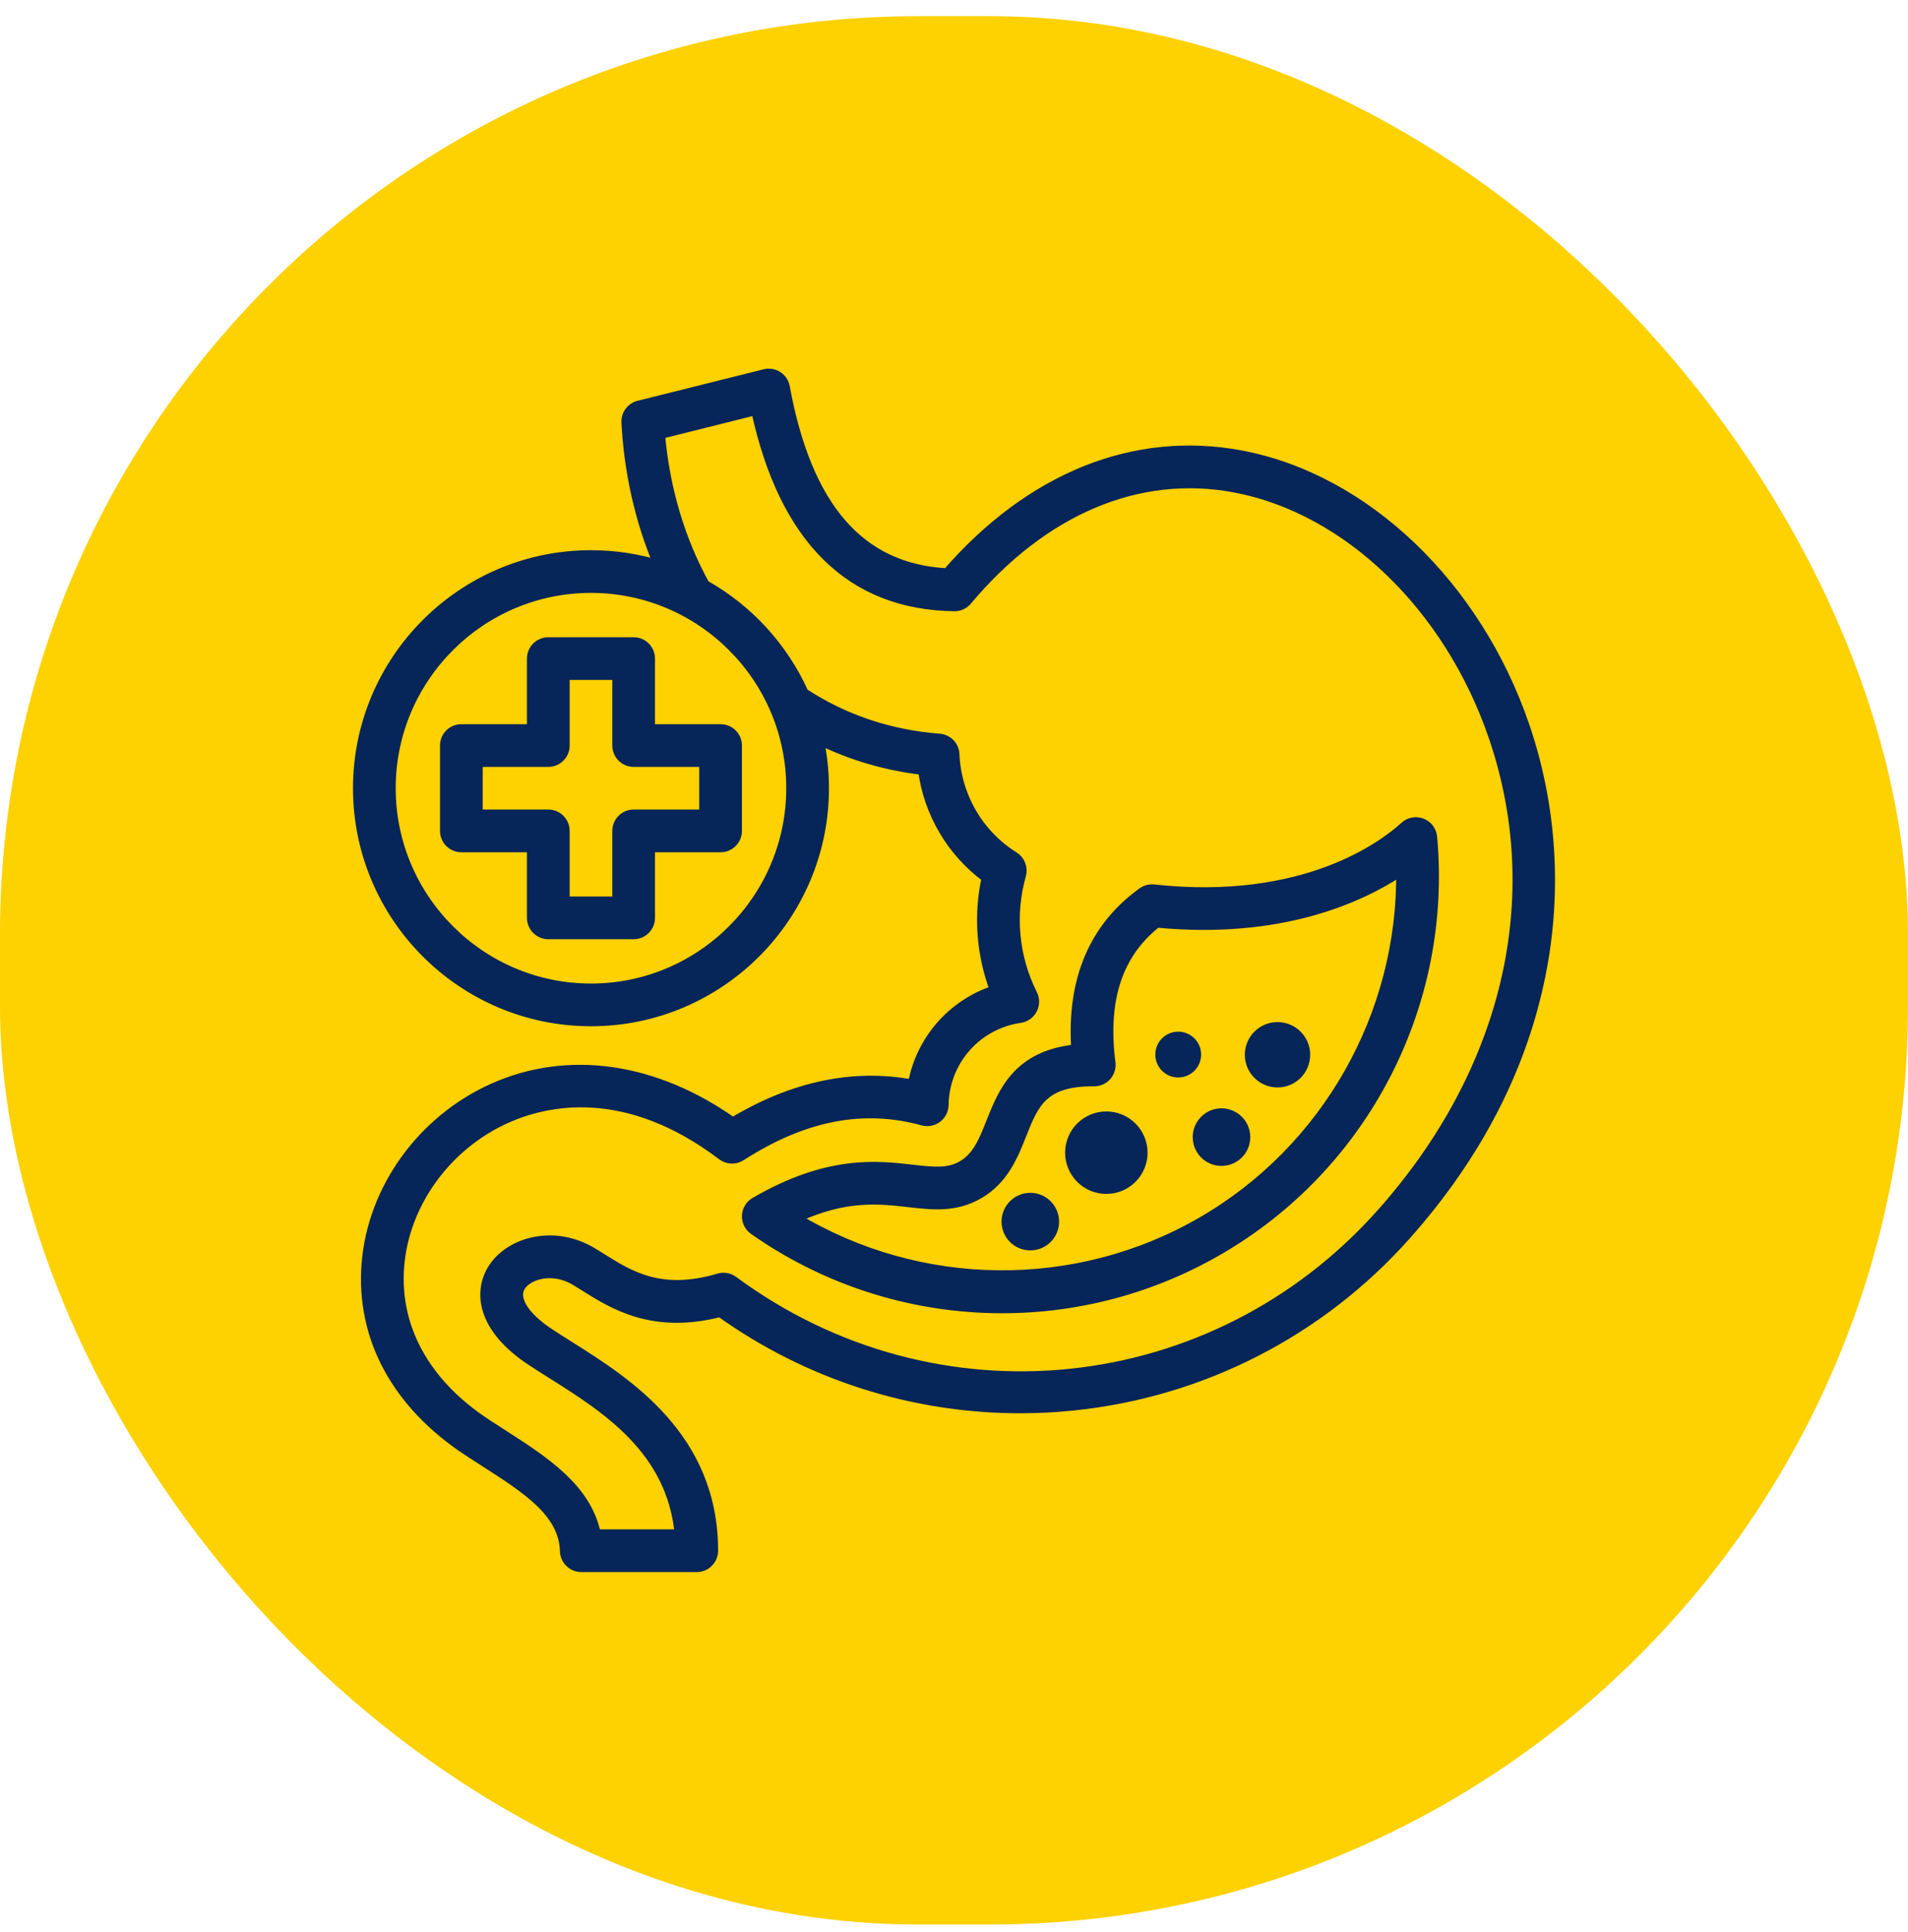
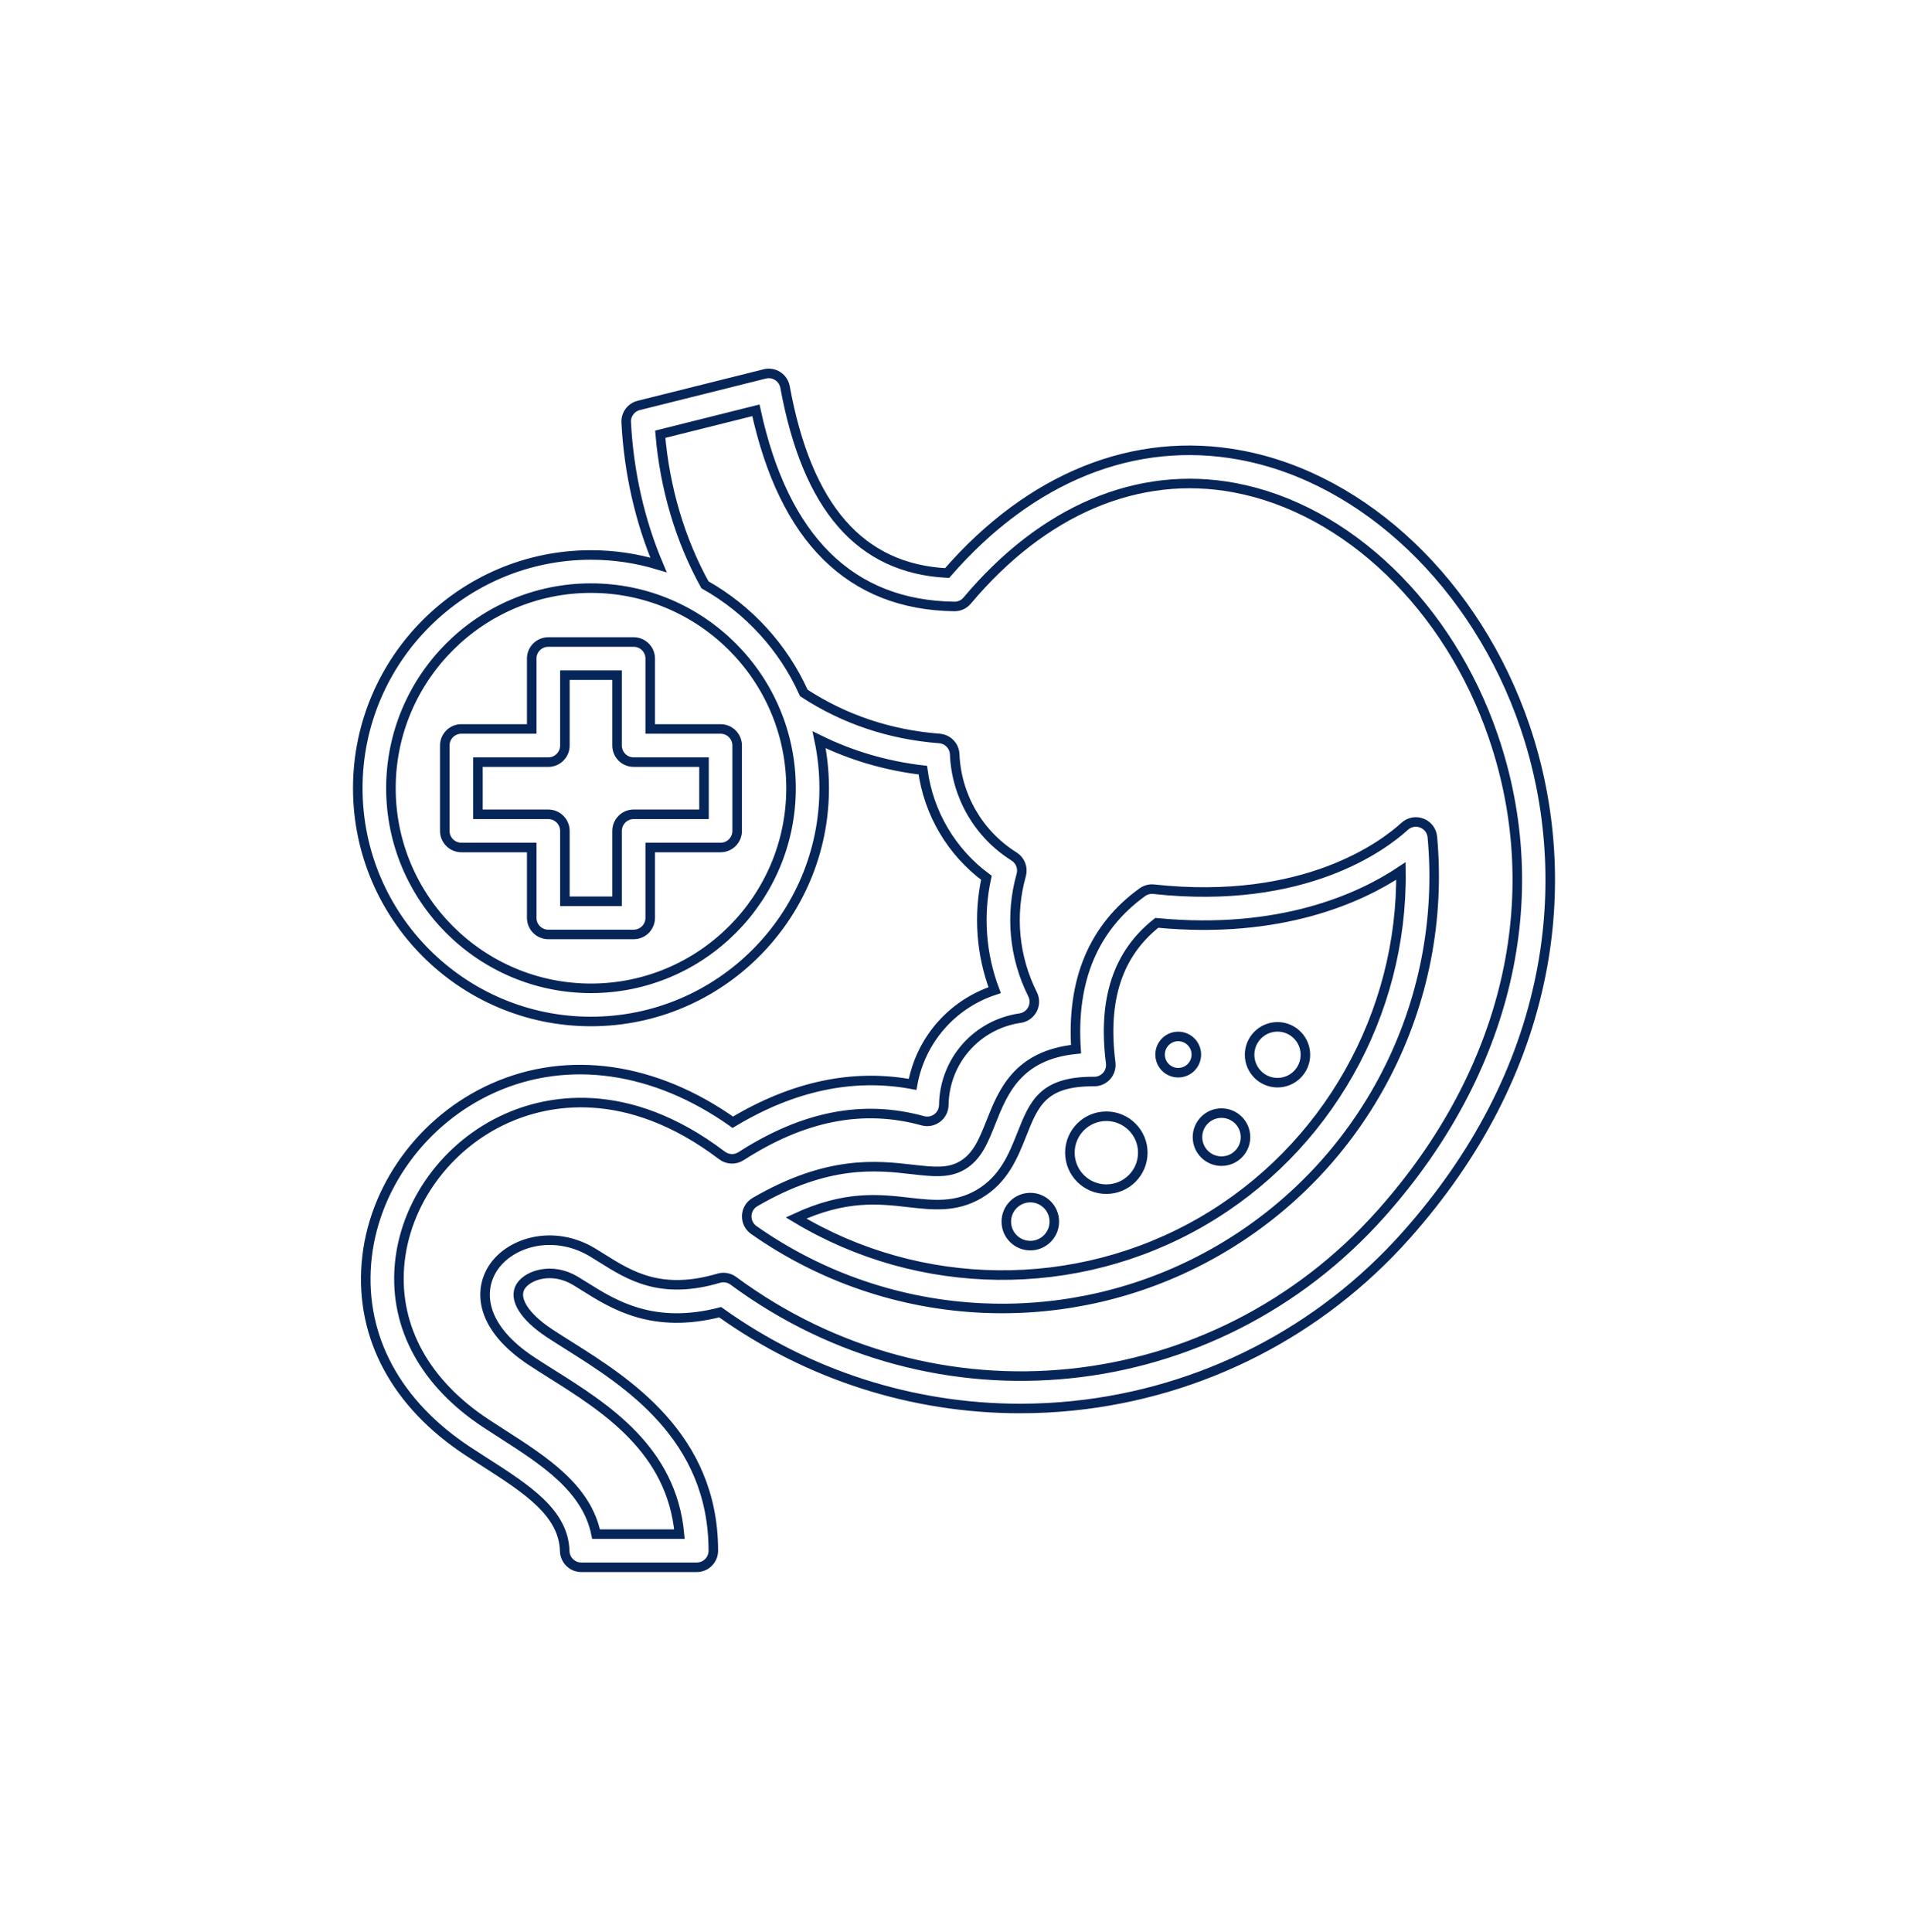
<svg xmlns="http://www.w3.org/2000/svg" width="80" height="81" viewBox="0 0 80 81" fill="none">
-   <rect y="0.679" width="80" height="80" rx="38.5" fill="#FED100" />
  <mask id="path-2-outside-1_5244_409" maskUnits="userSpaceOnUse" x="14.001" y="14.655" width="52" height="52" fill="black">
    <rect fill="white" x="14.001" y="14.655" width="52" height="52" />
    <path d="M63.932 30.437C61.908 24.512 57.232 20.053 52.019 19.079C47.567 18.247 43.207 20.001 39.711 24.023C36.066 23.836 33.842 21.281 32.916 16.225C32.882 16.036 32.771 15.87 32.609 15.766C32.448 15.662 32.251 15.629 32.064 15.676L26.781 16.996C26.459 17.077 26.238 17.375 26.256 17.707C26.365 19.806 26.828 21.84 27.609 23.683C26.712 23.412 25.762 23.265 24.779 23.265C19.387 23.265 15.001 27.652 15.001 33.044C15.001 38.435 19.387 42.822 24.779 42.822C30.171 42.822 34.557 38.435 34.557 33.044C34.557 32.347 34.483 31.668 34.345 31.013C35.693 31.676 37.148 32.104 38.693 32.286C38.933 34.088 39.894 35.716 41.358 36.797C41.015 38.373 41.136 40.006 41.704 41.509C39.917 42.093 38.598 43.606 38.264 45.459C35.785 44.993 33.255 45.525 30.726 47.046C27.456 44.732 23.816 44.207 20.674 45.614C17.699 46.945 15.614 49.83 15.362 52.964C15.112 56.072 16.623 58.867 19.616 60.834C19.846 60.985 20.077 61.133 20.307 61.281C22.092 62.426 23.634 63.414 23.678 65.026C23.689 65.403 23.997 65.703 24.373 65.703H29.214C29.598 65.703 29.909 65.391 29.909 65.007C29.909 60.222 26.269 57.931 23.86 56.415C23.572 56.233 23.299 56.061 23.047 55.895C21.977 55.191 21.511 54.436 21.83 53.927C22.136 53.44 23.155 53.113 24.119 53.689C24.247 53.766 24.378 53.848 24.513 53.932C25.73 54.696 27.381 55.731 30.197 55.01C33.886 57.648 38.272 59.046 42.77 59.046C43.517 59.046 44.268 59.008 45.018 58.93C50.401 58.371 55.347 55.838 58.947 51.797C61.921 48.458 63.826 44.773 64.609 40.844C65.303 37.364 65.068 33.765 63.932 30.437ZM24.779 41.432C20.154 41.432 16.391 37.669 16.391 33.043C16.391 28.418 20.154 24.655 24.779 24.655C29.404 24.655 33.167 28.418 33.167 33.043C33.167 37.669 29.404 41.432 24.779 41.432ZM57.909 50.872C50.9 58.741 39.223 59.953 30.747 53.691C30.572 53.562 30.346 53.522 30.137 53.584C27.718 54.301 26.407 53.479 25.251 52.754C25.107 52.664 24.968 52.577 24.831 52.495C23.203 51.522 21.356 52.068 20.653 53.188C20.053 54.144 20.166 55.662 22.282 57.056C22.546 57.23 22.825 57.406 23.119 57.591C25.382 59.015 28.164 60.767 28.488 64.312H24.992C24.601 62.383 22.803 61.23 21.057 60.111C20.832 59.966 20.605 59.82 20.38 59.672C17.831 57.997 16.541 55.654 16.748 53.076C16.96 50.441 18.724 48.01 21.242 46.883C22.881 46.149 26.234 45.375 30.274 48.439C30.507 48.615 30.825 48.627 31.07 48.469C33.697 46.779 36.19 46.294 38.692 46.984C38.899 47.041 39.121 46.999 39.293 46.87C39.466 46.741 39.568 46.54 39.572 46.325C39.601 44.48 40.947 42.947 42.773 42.681C42.994 42.649 43.186 42.513 43.289 42.315C43.393 42.117 43.395 41.882 43.295 41.682C42.517 40.13 42.348 38.355 42.819 36.683C42.902 36.386 42.78 36.07 42.519 35.906C41.033 34.975 40.102 33.374 40.029 31.622C40.015 31.271 39.74 30.985 39.389 30.958C37.301 30.796 35.39 30.153 33.703 29.049C32.842 27.131 31.379 25.54 29.557 24.515C28.521 22.643 27.877 20.476 27.683 18.204L31.694 17.201C32.867 22.6 35.663 25.365 40.013 25.424C40.226 25.426 40.42 25.336 40.554 25.176C43.751 21.372 47.731 19.692 51.763 20.445C56.492 21.329 60.752 25.428 62.616 30.886C64.923 37.64 63.207 44.924 57.909 50.872ZM59.616 34.505C59.369 34.409 59.09 34.462 58.895 34.641C58.03 35.433 54.716 37.966 48.378 37.277C48.207 37.258 48.035 37.303 47.896 37.404C45.856 38.875 44.923 41.085 45.117 43.983C42.665 44.23 42.051 45.779 41.549 47.045C41.242 47.82 40.977 48.489 40.343 48.858C39.76 49.196 39.128 49.124 38.254 49.025C36.756 48.853 34.704 48.619 31.654 50.393C31.449 50.512 31.319 50.727 31.309 50.964C31.299 51.201 31.41 51.426 31.604 51.563C34.438 53.553 37.764 54.684 41.224 54.836C41.489 54.847 41.755 54.853 42.02 54.853C45.205 54.853 48.326 54.017 51.092 52.415C54.089 50.68 56.514 48.137 58.106 45.062C59.697 41.986 60.372 38.538 60.057 35.09C60.033 34.827 59.862 34.6 59.616 34.505ZM50.396 51.212C45.115 54.27 38.557 54.18 33.376 51.059C35.446 50.103 36.843 50.263 38.097 50.406C39.106 50.521 40.06 50.63 41.041 50.06C42.092 49.449 42.49 48.444 42.842 47.557C43.351 46.271 43.721 45.339 45.822 45.339C45.841 45.339 45.861 45.339 45.88 45.339C46.079 45.339 46.269 45.254 46.401 45.106C46.533 44.956 46.595 44.755 46.57 44.556C46.231 41.903 46.864 39.98 48.503 38.687C53.691 39.185 57.037 37.649 58.74 36.513C58.817 42.509 55.637 48.178 50.396 51.212ZM44.206 51.212C44.206 51.768 43.755 52.218 43.2 52.218C42.644 52.218 42.193 51.768 42.193 51.212C42.193 50.656 42.644 50.205 43.2 50.205C43.755 50.205 44.206 50.656 44.206 51.212ZM50.209 47.67C50.209 47.114 50.66 46.663 51.215 46.663C51.771 46.663 52.222 47.114 52.222 47.67C52.222 48.226 51.771 48.677 51.215 48.677C50.66 48.677 50.209 48.226 50.209 47.67ZM50.161 44.209C50.161 44.629 49.821 44.969 49.401 44.969C48.981 44.969 48.641 44.629 48.641 44.209C48.641 43.789 48.981 43.449 49.401 43.449C49.821 43.449 50.161 43.789 50.161 44.209ZM52.394 44.217C52.394 43.571 52.918 43.047 53.564 43.047C54.21 43.047 54.734 43.571 54.734 44.217C54.734 44.863 54.211 45.387 53.564 45.387C52.918 45.387 52.394 44.863 52.394 44.217ZM47.916 48.322C47.916 49.167 47.231 49.851 46.387 49.851C45.543 49.851 44.859 49.167 44.859 48.322C44.859 47.478 45.543 46.794 46.387 46.794C47.231 46.794 47.916 47.478 47.916 48.322ZM30.213 30.559H27.263V27.609C27.263 27.225 26.952 26.914 26.568 26.914H22.99C22.606 26.914 22.294 27.225 22.294 27.609V30.559H19.344C18.96 30.559 18.649 30.87 18.649 31.254V34.833C18.649 35.216 18.96 35.528 19.344 35.528H22.294V38.478C22.294 38.862 22.606 39.173 22.99 39.173H26.568C26.952 39.173 27.263 38.862 27.263 38.478V35.528H30.213C30.597 35.528 30.908 35.216 30.908 34.833V31.254C30.908 30.87 30.597 30.559 30.213 30.559ZM29.518 34.137H26.568C26.184 34.137 25.873 34.449 25.873 34.833V37.783H23.685V34.833C23.685 34.449 23.373 34.137 22.99 34.137H20.039V31.949H22.99C23.373 31.949 23.685 31.638 23.685 31.254V28.304H25.873V31.254C25.873 31.638 26.184 31.949 26.568 31.949H29.518V34.137Z" />
  </mask>
-   <path d="M63.932 30.437C61.908 24.512 57.232 20.053 52.019 19.079C47.567 18.247 43.207 20.001 39.711 24.023C36.066 23.836 33.842 21.281 32.916 16.225C32.882 16.036 32.771 15.87 32.609 15.766C32.448 15.662 32.251 15.629 32.064 15.676L26.781 16.996C26.459 17.077 26.238 17.375 26.256 17.707C26.365 19.806 26.828 21.84 27.609 23.683C26.712 23.412 25.762 23.265 24.779 23.265C19.387 23.265 15.001 27.652 15.001 33.044C15.001 38.435 19.387 42.822 24.779 42.822C30.171 42.822 34.557 38.435 34.557 33.044C34.557 32.347 34.483 31.668 34.345 31.013C35.693 31.676 37.148 32.104 38.693 32.286C38.933 34.088 39.894 35.716 41.358 36.797C41.015 38.373 41.136 40.006 41.704 41.509C39.917 42.093 38.598 43.606 38.264 45.459C35.785 44.993 33.255 45.525 30.726 47.046C27.456 44.732 23.816 44.207 20.674 45.614C17.699 46.945 15.614 49.83 15.362 52.964C15.112 56.072 16.623 58.867 19.616 60.834C19.846 60.985 20.077 61.133 20.307 61.281C22.092 62.426 23.634 63.414 23.678 65.026C23.689 65.403 23.997 65.703 24.373 65.703H29.214C29.598 65.703 29.909 65.391 29.909 65.007C29.909 60.222 26.269 57.931 23.86 56.415C23.572 56.233 23.299 56.061 23.047 55.895C21.977 55.191 21.511 54.436 21.83 53.927C22.136 53.44 23.155 53.113 24.119 53.689C24.247 53.766 24.378 53.848 24.513 53.932C25.73 54.696 27.381 55.731 30.197 55.01C33.886 57.648 38.272 59.046 42.77 59.046C43.517 59.046 44.268 59.008 45.018 58.93C50.401 58.371 55.347 55.838 58.947 51.797C61.921 48.458 63.826 44.773 64.609 40.844C65.303 37.364 65.068 33.765 63.932 30.437ZM24.779 41.432C20.154 41.432 16.391 37.669 16.391 33.043C16.391 28.418 20.154 24.655 24.779 24.655C29.404 24.655 33.167 28.418 33.167 33.043C33.167 37.669 29.404 41.432 24.779 41.432ZM57.909 50.872C50.9 58.741 39.223 59.953 30.747 53.691C30.572 53.562 30.346 53.522 30.137 53.584C27.718 54.301 26.407 53.479 25.251 52.754C25.107 52.664 24.968 52.577 24.831 52.495C23.203 51.522 21.356 52.068 20.653 53.188C20.053 54.144 20.166 55.662 22.282 57.056C22.546 57.23 22.825 57.406 23.119 57.591C25.382 59.015 28.164 60.767 28.488 64.312H24.992C24.601 62.383 22.803 61.23 21.057 60.111C20.832 59.966 20.605 59.82 20.38 59.672C17.831 57.997 16.541 55.654 16.748 53.076C16.96 50.441 18.724 48.01 21.242 46.883C22.881 46.149 26.234 45.375 30.274 48.439C30.507 48.615 30.825 48.627 31.07 48.469C33.697 46.779 36.19 46.294 38.692 46.984C38.899 47.041 39.121 46.999 39.293 46.87C39.466 46.741 39.568 46.54 39.572 46.325C39.601 44.48 40.947 42.947 42.773 42.681C42.994 42.649 43.186 42.513 43.289 42.315C43.393 42.117 43.395 41.882 43.295 41.682C42.517 40.13 42.348 38.355 42.819 36.683C42.902 36.386 42.78 36.07 42.519 35.906C41.033 34.975 40.102 33.374 40.029 31.622C40.015 31.271 39.74 30.985 39.389 30.958C37.301 30.796 35.39 30.153 33.703 29.049C32.842 27.131 31.379 25.54 29.557 24.515C28.521 22.643 27.877 20.476 27.683 18.204L31.694 17.201C32.867 22.6 35.663 25.365 40.013 25.424C40.226 25.426 40.42 25.336 40.554 25.176C43.751 21.372 47.731 19.692 51.763 20.445C56.492 21.329 60.752 25.428 62.616 30.886C64.923 37.64 63.207 44.924 57.909 50.872ZM59.616 34.505C59.369 34.409 59.09 34.462 58.895 34.641C58.03 35.433 54.716 37.966 48.378 37.277C48.207 37.258 48.035 37.303 47.896 37.404C45.856 38.875 44.923 41.085 45.117 43.983C42.665 44.23 42.051 45.779 41.549 47.045C41.242 47.82 40.977 48.489 40.343 48.858C39.76 49.196 39.128 49.124 38.254 49.025C36.756 48.853 34.704 48.619 31.654 50.393C31.449 50.512 31.319 50.727 31.309 50.964C31.299 51.201 31.41 51.426 31.604 51.563C34.438 53.553 37.764 54.684 41.224 54.836C41.489 54.847 41.755 54.853 42.02 54.853C45.205 54.853 48.326 54.017 51.092 52.415C54.089 50.68 56.514 48.137 58.106 45.062C59.697 41.986 60.372 38.538 60.057 35.09C60.033 34.827 59.862 34.6 59.616 34.505ZM50.396 51.212C45.115 54.27 38.557 54.18 33.376 51.059C35.446 50.103 36.843 50.263 38.097 50.406C39.106 50.521 40.06 50.63 41.041 50.06C42.092 49.449 42.49 48.444 42.842 47.557C43.351 46.271 43.721 45.339 45.822 45.339C45.841 45.339 45.861 45.339 45.88 45.339C46.079 45.339 46.269 45.254 46.401 45.106C46.533 44.956 46.595 44.755 46.57 44.556C46.231 41.903 46.864 39.98 48.503 38.687C53.691 39.185 57.037 37.649 58.74 36.513C58.817 42.509 55.637 48.178 50.396 51.212ZM44.206 51.212C44.206 51.768 43.755 52.218 43.2 52.218C42.644 52.218 42.193 51.768 42.193 51.212C42.193 50.656 42.644 50.205 43.2 50.205C43.755 50.205 44.206 50.656 44.206 51.212ZM50.209 47.67C50.209 47.114 50.66 46.663 51.215 46.663C51.771 46.663 52.222 47.114 52.222 47.67C52.222 48.226 51.771 48.677 51.215 48.677C50.66 48.677 50.209 48.226 50.209 47.67ZM50.161 44.209C50.161 44.629 49.821 44.969 49.401 44.969C48.981 44.969 48.641 44.629 48.641 44.209C48.641 43.789 48.981 43.449 49.401 43.449C49.821 43.449 50.161 43.789 50.161 44.209ZM52.394 44.217C52.394 43.571 52.918 43.047 53.564 43.047C54.21 43.047 54.734 43.571 54.734 44.217C54.734 44.863 54.211 45.387 53.564 45.387C52.918 45.387 52.394 44.863 52.394 44.217ZM47.916 48.322C47.916 49.167 47.231 49.851 46.387 49.851C45.543 49.851 44.859 49.167 44.859 48.322C44.859 47.478 45.543 46.794 46.387 46.794C47.231 46.794 47.916 47.478 47.916 48.322ZM30.213 30.559H27.263V27.609C27.263 27.225 26.952 26.914 26.568 26.914H22.99C22.606 26.914 22.294 27.225 22.294 27.609V30.559H19.344C18.96 30.559 18.649 30.87 18.649 31.254V34.833C18.649 35.216 18.96 35.528 19.344 35.528H22.294V38.478C22.294 38.862 22.606 39.173 22.99 39.173H26.568C26.952 39.173 27.263 38.862 27.263 38.478V35.528H30.213C30.597 35.528 30.908 35.216 30.908 34.833V31.254C30.908 30.87 30.597 30.559 30.213 30.559ZM29.518 34.137H26.568C26.184 34.137 25.873 34.449 25.873 34.833V37.783H23.685V34.833C23.685 34.449 23.373 34.137 22.99 34.137H20.039V31.949H22.99C23.373 31.949 23.685 31.638 23.685 31.254V28.304H25.873V31.254C25.873 31.638 26.184 31.949 26.568 31.949H29.518V34.137Z" fill="#062559" />
  <path d="M63.932 30.437C61.908 24.512 57.232 20.053 52.019 19.079C47.567 18.247 43.207 20.001 39.711 24.023C36.066 23.836 33.842 21.281 32.916 16.225C32.882 16.036 32.771 15.87 32.609 15.766C32.448 15.662 32.251 15.629 32.064 15.676L26.781 16.996C26.459 17.077 26.238 17.375 26.256 17.707C26.365 19.806 26.828 21.84 27.609 23.683C26.712 23.412 25.762 23.265 24.779 23.265C19.387 23.265 15.001 27.652 15.001 33.044C15.001 38.435 19.387 42.822 24.779 42.822C30.171 42.822 34.557 38.435 34.557 33.044C34.557 32.347 34.483 31.668 34.345 31.013C35.693 31.676 37.148 32.104 38.693 32.286C38.933 34.088 39.894 35.716 41.358 36.797C41.015 38.373 41.136 40.006 41.704 41.509C39.917 42.093 38.598 43.606 38.264 45.459C35.785 44.993 33.255 45.525 30.726 47.046C27.456 44.732 23.816 44.207 20.674 45.614C17.699 46.945 15.614 49.83 15.362 52.964C15.112 56.072 16.623 58.867 19.616 60.834C19.846 60.985 20.077 61.133 20.307 61.281C22.092 62.426 23.634 63.414 23.678 65.026C23.689 65.403 23.997 65.703 24.373 65.703H29.214C29.598 65.703 29.909 65.391 29.909 65.007C29.909 60.222 26.269 57.931 23.86 56.415C23.572 56.233 23.299 56.061 23.047 55.895C21.977 55.191 21.511 54.436 21.83 53.927C22.136 53.44 23.155 53.113 24.119 53.689C24.247 53.766 24.378 53.848 24.513 53.932C25.73 54.696 27.381 55.731 30.197 55.01C33.886 57.648 38.272 59.046 42.77 59.046C43.517 59.046 44.268 59.008 45.018 58.93C50.401 58.371 55.347 55.838 58.947 51.797C61.921 48.458 63.826 44.773 64.609 40.844C65.303 37.364 65.068 33.765 63.932 30.437ZM24.779 41.432C20.154 41.432 16.391 37.669 16.391 33.043C16.391 28.418 20.154 24.655 24.779 24.655C29.404 24.655 33.167 28.418 33.167 33.043C33.167 37.669 29.404 41.432 24.779 41.432ZM57.909 50.872C50.9 58.741 39.223 59.953 30.747 53.691C30.572 53.562 30.346 53.522 30.137 53.584C27.718 54.301 26.407 53.479 25.251 52.754C25.107 52.664 24.968 52.577 24.831 52.495C23.203 51.522 21.356 52.068 20.653 53.188C20.053 54.144 20.166 55.662 22.282 57.056C22.546 57.23 22.825 57.406 23.119 57.591C25.382 59.015 28.164 60.767 28.488 64.312H24.992C24.601 62.383 22.803 61.23 21.057 60.111C20.832 59.966 20.605 59.82 20.38 59.672C17.831 57.997 16.541 55.654 16.748 53.076C16.96 50.441 18.724 48.01 21.242 46.883C22.881 46.149 26.234 45.375 30.274 48.439C30.507 48.615 30.825 48.627 31.07 48.469C33.697 46.779 36.19 46.294 38.692 46.984C38.899 47.041 39.121 46.999 39.293 46.87C39.466 46.741 39.568 46.54 39.572 46.325C39.601 44.48 40.947 42.947 42.773 42.681C42.994 42.649 43.186 42.513 43.289 42.315C43.393 42.117 43.395 41.882 43.295 41.682C42.517 40.13 42.348 38.355 42.819 36.683C42.902 36.386 42.78 36.07 42.519 35.906C41.033 34.975 40.102 33.374 40.029 31.622C40.015 31.271 39.74 30.985 39.389 30.958C37.301 30.796 35.39 30.153 33.703 29.049C32.842 27.131 31.379 25.54 29.557 24.515C28.521 22.643 27.877 20.476 27.683 18.204L31.694 17.201C32.867 22.6 35.663 25.365 40.013 25.424C40.226 25.426 40.42 25.336 40.554 25.176C43.751 21.372 47.731 19.692 51.763 20.445C56.492 21.329 60.752 25.428 62.616 30.886C64.923 37.64 63.207 44.924 57.909 50.872ZM59.616 34.505C59.369 34.409 59.09 34.462 58.895 34.641C58.03 35.433 54.716 37.966 48.378 37.277C48.207 37.258 48.035 37.303 47.896 37.404C45.856 38.875 44.923 41.085 45.117 43.983C42.665 44.23 42.051 45.779 41.549 47.045C41.242 47.82 40.977 48.489 40.343 48.858C39.76 49.196 39.128 49.124 38.254 49.025C36.756 48.853 34.704 48.619 31.654 50.393C31.449 50.512 31.319 50.727 31.309 50.964C31.299 51.201 31.41 51.426 31.604 51.563C34.438 53.553 37.764 54.684 41.224 54.836C41.489 54.847 41.755 54.853 42.02 54.853C45.205 54.853 48.326 54.017 51.092 52.415C54.089 50.68 56.514 48.137 58.106 45.062C59.697 41.986 60.372 38.538 60.057 35.09C60.033 34.827 59.862 34.6 59.616 34.505ZM50.396 51.212C45.115 54.27 38.557 54.18 33.376 51.059C35.446 50.103 36.843 50.263 38.097 50.406C39.106 50.521 40.06 50.63 41.041 50.06C42.092 49.449 42.49 48.444 42.842 47.557C43.351 46.271 43.721 45.339 45.822 45.339C45.841 45.339 45.861 45.339 45.88 45.339C46.079 45.339 46.269 45.254 46.401 45.106C46.533 44.956 46.595 44.755 46.57 44.556C46.231 41.903 46.864 39.98 48.503 38.687C53.691 39.185 57.037 37.649 58.74 36.513C58.817 42.509 55.637 48.178 50.396 51.212ZM44.206 51.212C44.206 51.768 43.755 52.218 43.2 52.218C42.644 52.218 42.193 51.768 42.193 51.212C42.193 50.656 42.644 50.205 43.2 50.205C43.755 50.205 44.206 50.656 44.206 51.212ZM50.209 47.67C50.209 47.114 50.66 46.663 51.215 46.663C51.771 46.663 52.222 47.114 52.222 47.67C52.222 48.226 51.771 48.677 51.215 48.677C50.66 48.677 50.209 48.226 50.209 47.67ZM50.161 44.209C50.161 44.629 49.821 44.969 49.401 44.969C48.981 44.969 48.641 44.629 48.641 44.209C48.641 43.789 48.981 43.449 49.401 43.449C49.821 43.449 50.161 43.789 50.161 44.209ZM52.394 44.217C52.394 43.571 52.918 43.047 53.564 43.047C54.21 43.047 54.734 43.571 54.734 44.217C54.734 44.863 54.211 45.387 53.564 45.387C52.918 45.387 52.394 44.863 52.394 44.217ZM47.916 48.322C47.916 49.167 47.231 49.851 46.387 49.851C45.543 49.851 44.859 49.167 44.859 48.322C44.859 47.478 45.543 46.794 46.387 46.794C47.231 46.794 47.916 47.478 47.916 48.322ZM30.213 30.559H27.263V27.609C27.263 27.225 26.952 26.914 26.568 26.914H22.99C22.606 26.914 22.294 27.225 22.294 27.609V30.559H19.344C18.96 30.559 18.649 30.87 18.649 31.254V34.833C18.649 35.216 18.96 35.528 19.344 35.528H22.294V38.478C22.294 38.862 22.606 39.173 22.99 39.173H26.568C26.952 39.173 27.263 38.862 27.263 38.478V35.528H30.213C30.597 35.528 30.908 35.216 30.908 34.833V31.254C30.908 30.87 30.597 30.559 30.213 30.559ZM29.518 34.137H26.568C26.184 34.137 25.873 34.449 25.873 34.833V37.783H23.685V34.833C23.685 34.449 23.373 34.137 22.99 34.137H20.039V31.949H22.99C23.373 31.949 23.685 31.638 23.685 31.254V28.304H25.873V31.254C25.873 31.638 26.184 31.949 26.568 31.949H29.518V34.137Z" stroke="#062559" stroke-width="0.4" mask="url(#path-2-outside-1_5244_409)" />
</svg>